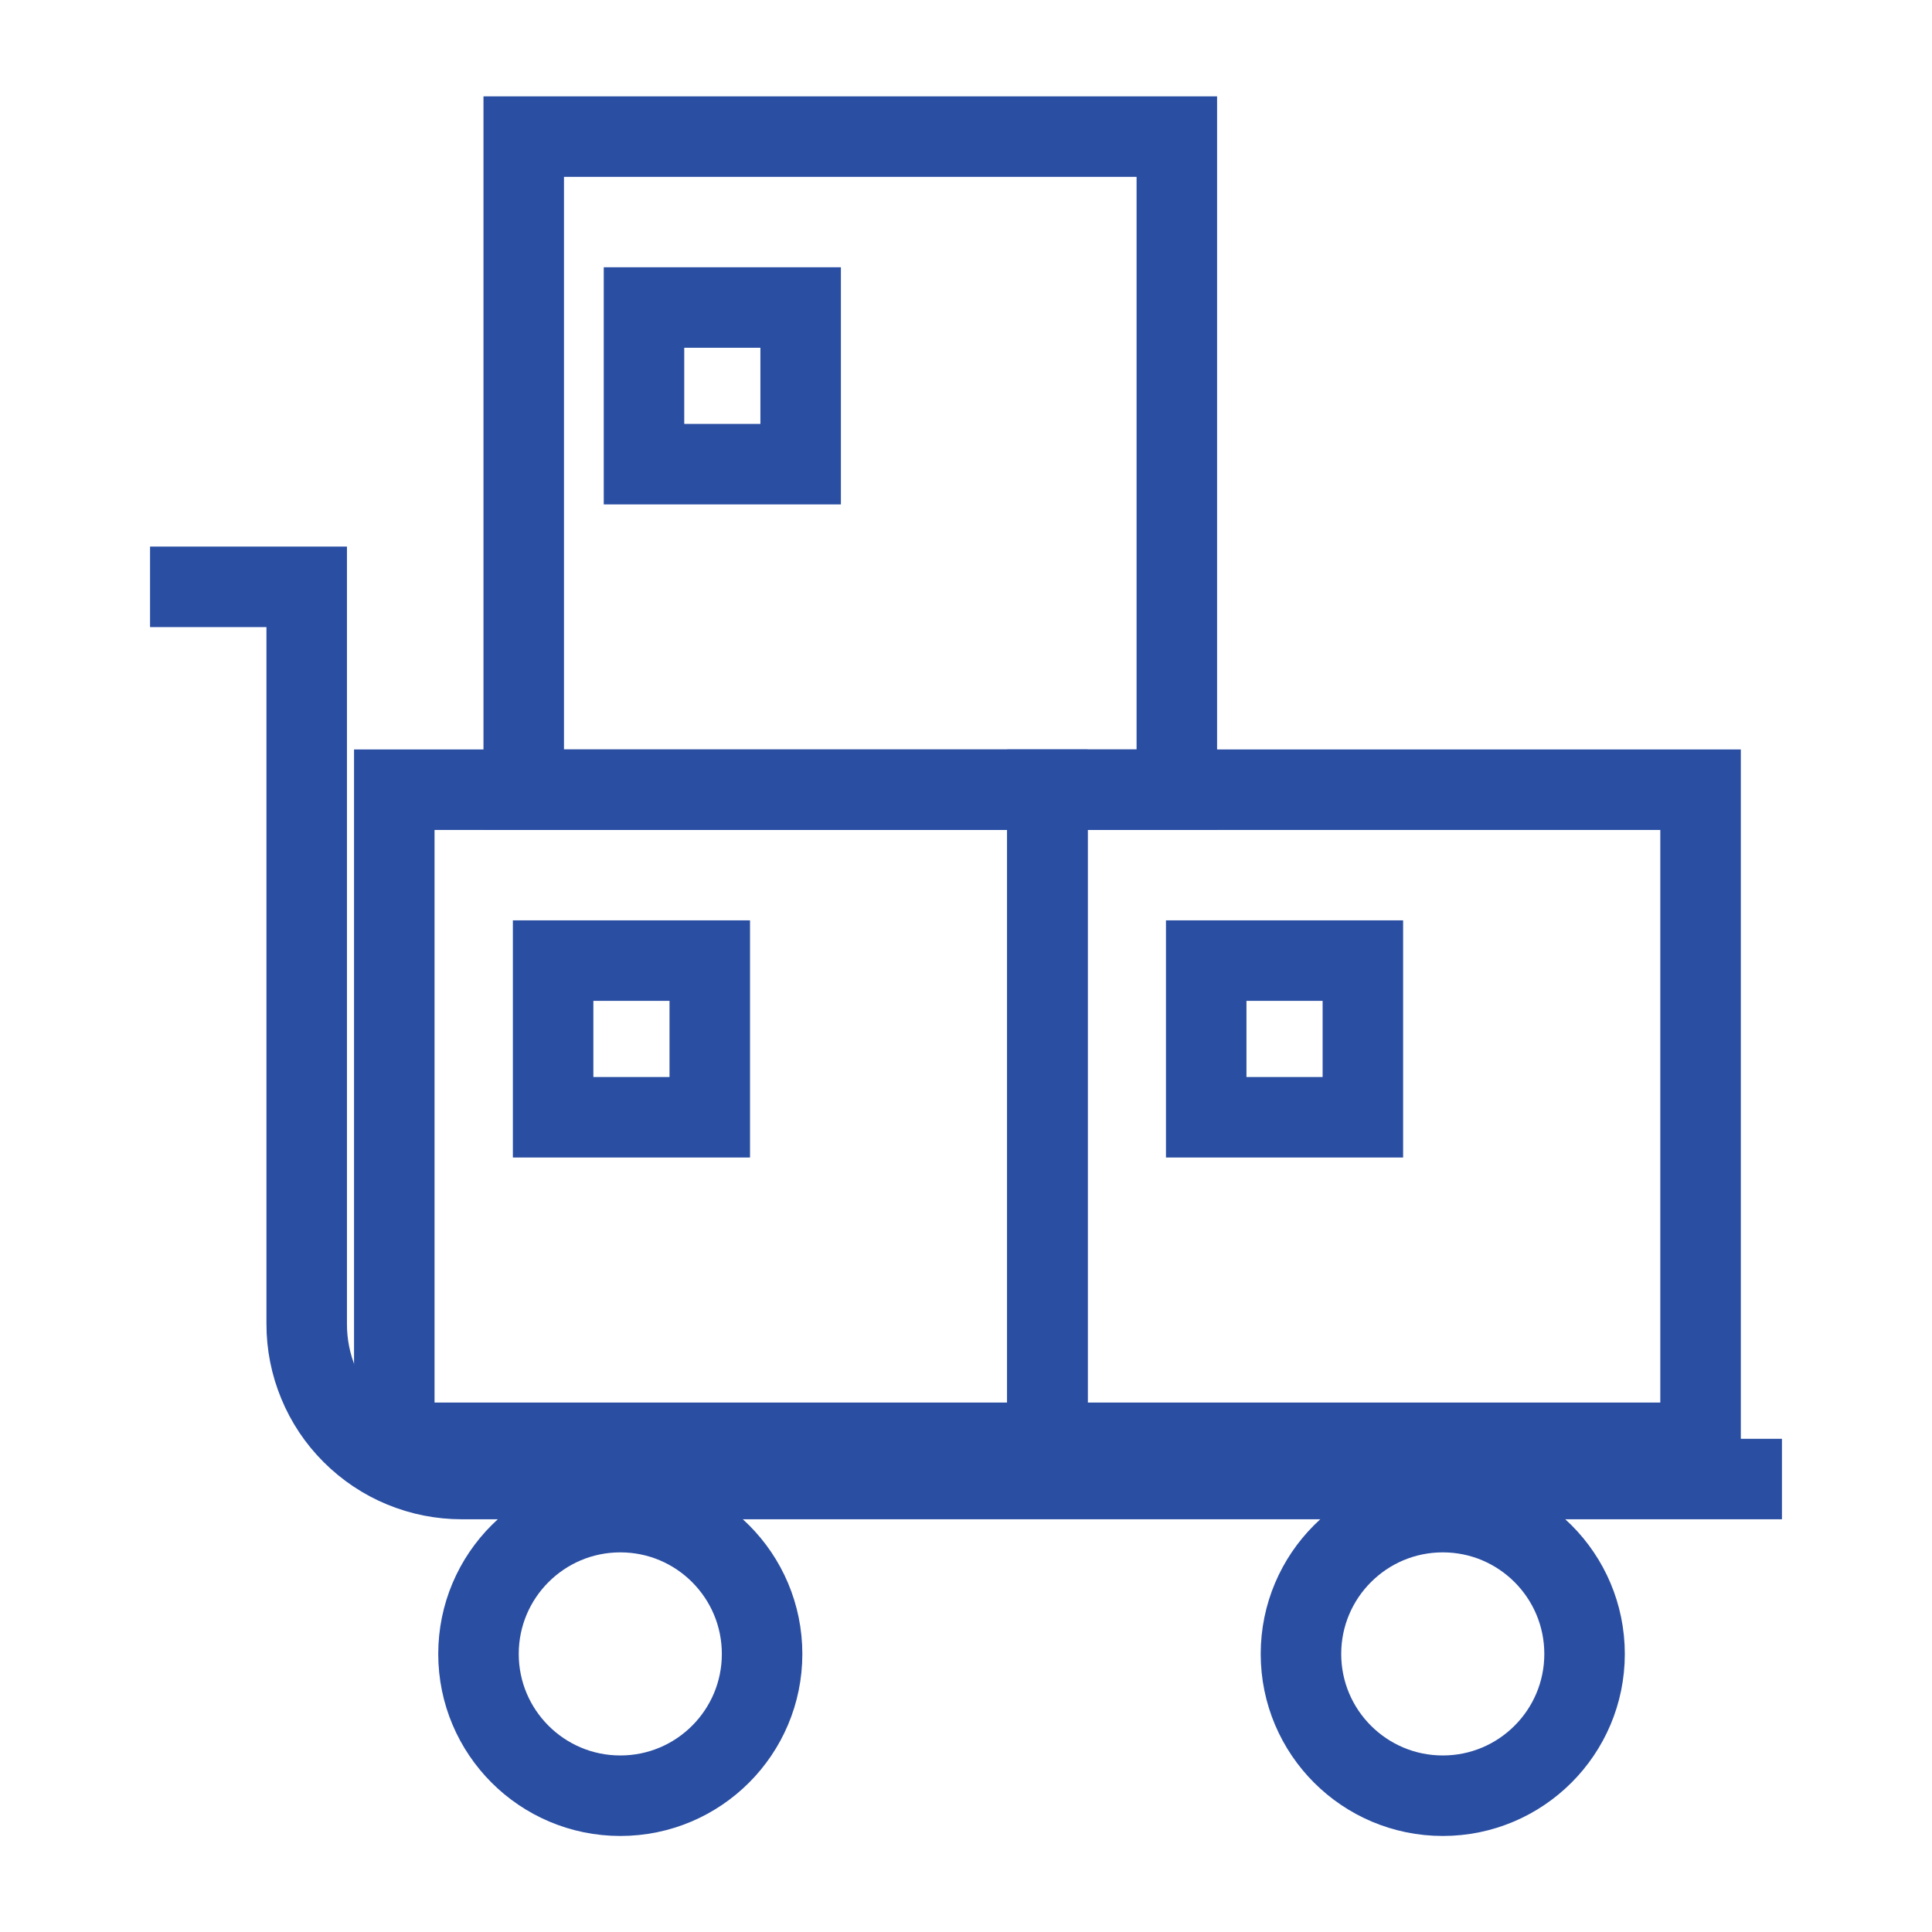
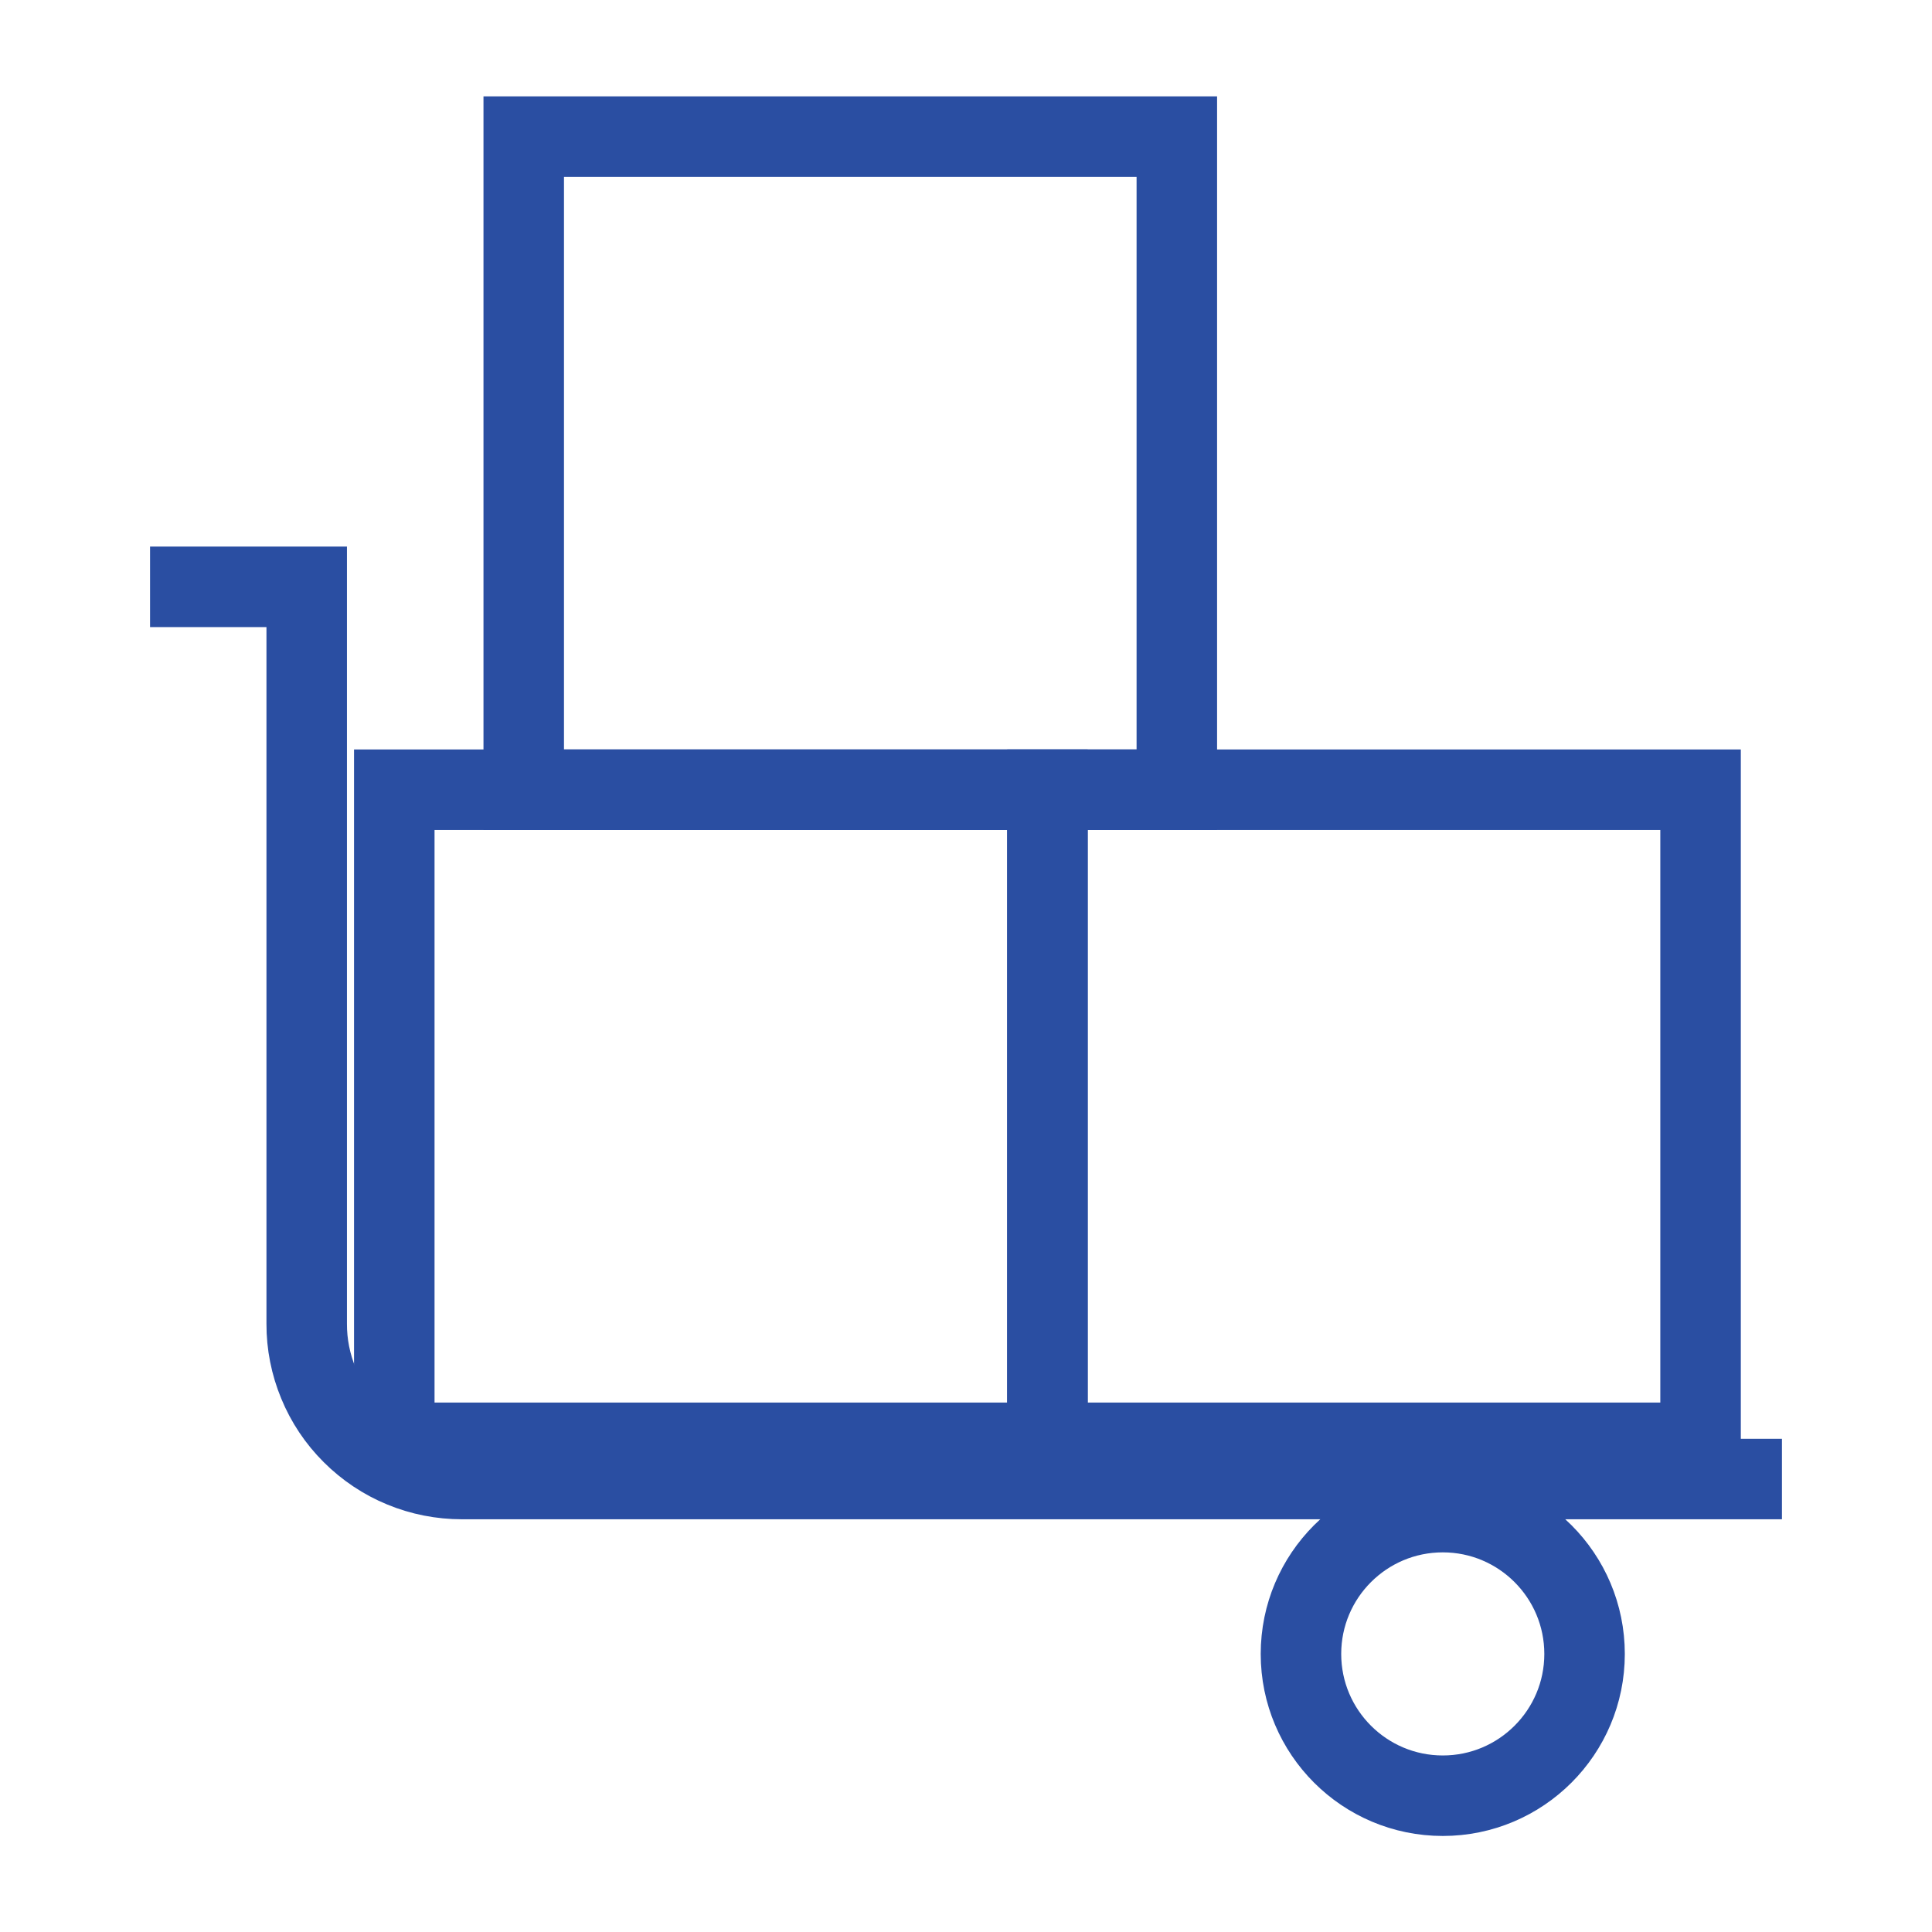
<svg xmlns="http://www.w3.org/2000/svg" width="24" height="24" viewBox="0 0 24 24" fill="none">
  <path d="M1.864 7.29H3.81V16.444C3.809 16.698 3.859 16.949 3.956 17.183C4.052 17.417 4.194 17.63 4.374 17.809C4.553 17.988 4.766 18.131 5 18.227C5.234 18.324 5.485 18.373 5.739 18.373H22.136" stroke="#2A4EA2" stroke-miterlimit="10" />
-   <path d="M7.706 22.307C8.679 22.307 9.467 21.518 9.467 20.546C9.467 19.573 8.679 18.784 7.706 18.784C6.733 18.784 5.944 19.573 5.944 20.546C5.944 21.518 6.733 22.307 7.706 22.307Z" stroke="#2A4EA2" stroke-miterlimit="10" />
  <path d="M17.923 22.307C18.895 22.307 19.684 21.518 19.684 20.546C19.684 19.573 18.895 18.784 17.923 18.784C16.95 18.784 16.161 19.573 16.161 20.546C16.161 21.518 16.95 22.307 17.923 22.307Z" stroke="#2A4EA2" stroke-miterlimit="10" />
  <path d="M14.619 1.697H6.506V9.81H14.619V1.697Z" stroke="#2A4EA2" stroke-miterlimit="10" />
-   <path d="M9.946 3.82H8V5.766H9.946V3.82Z" stroke="#2A4EA2" stroke-miterlimit="10" />
  <path d="M13.011 9.81H4.898V17.923H13.011V9.81Z" stroke="#2A4EA2" stroke-miterlimit="10" />
-   <path d="M8.817 11.933H6.871V13.879H8.817V11.933Z" stroke="#2A4EA2" stroke-miterlimit="10" />
  <path d="M21.125 9.81H13.012V17.923H21.125V9.81Z" stroke="#2A4EA2" stroke-miterlimit="10" />
-   <path d="M16.93 11.933H14.984V13.879H16.93V11.933Z" stroke="#2A4EA2" stroke-miterlimit="10" />
</svg>